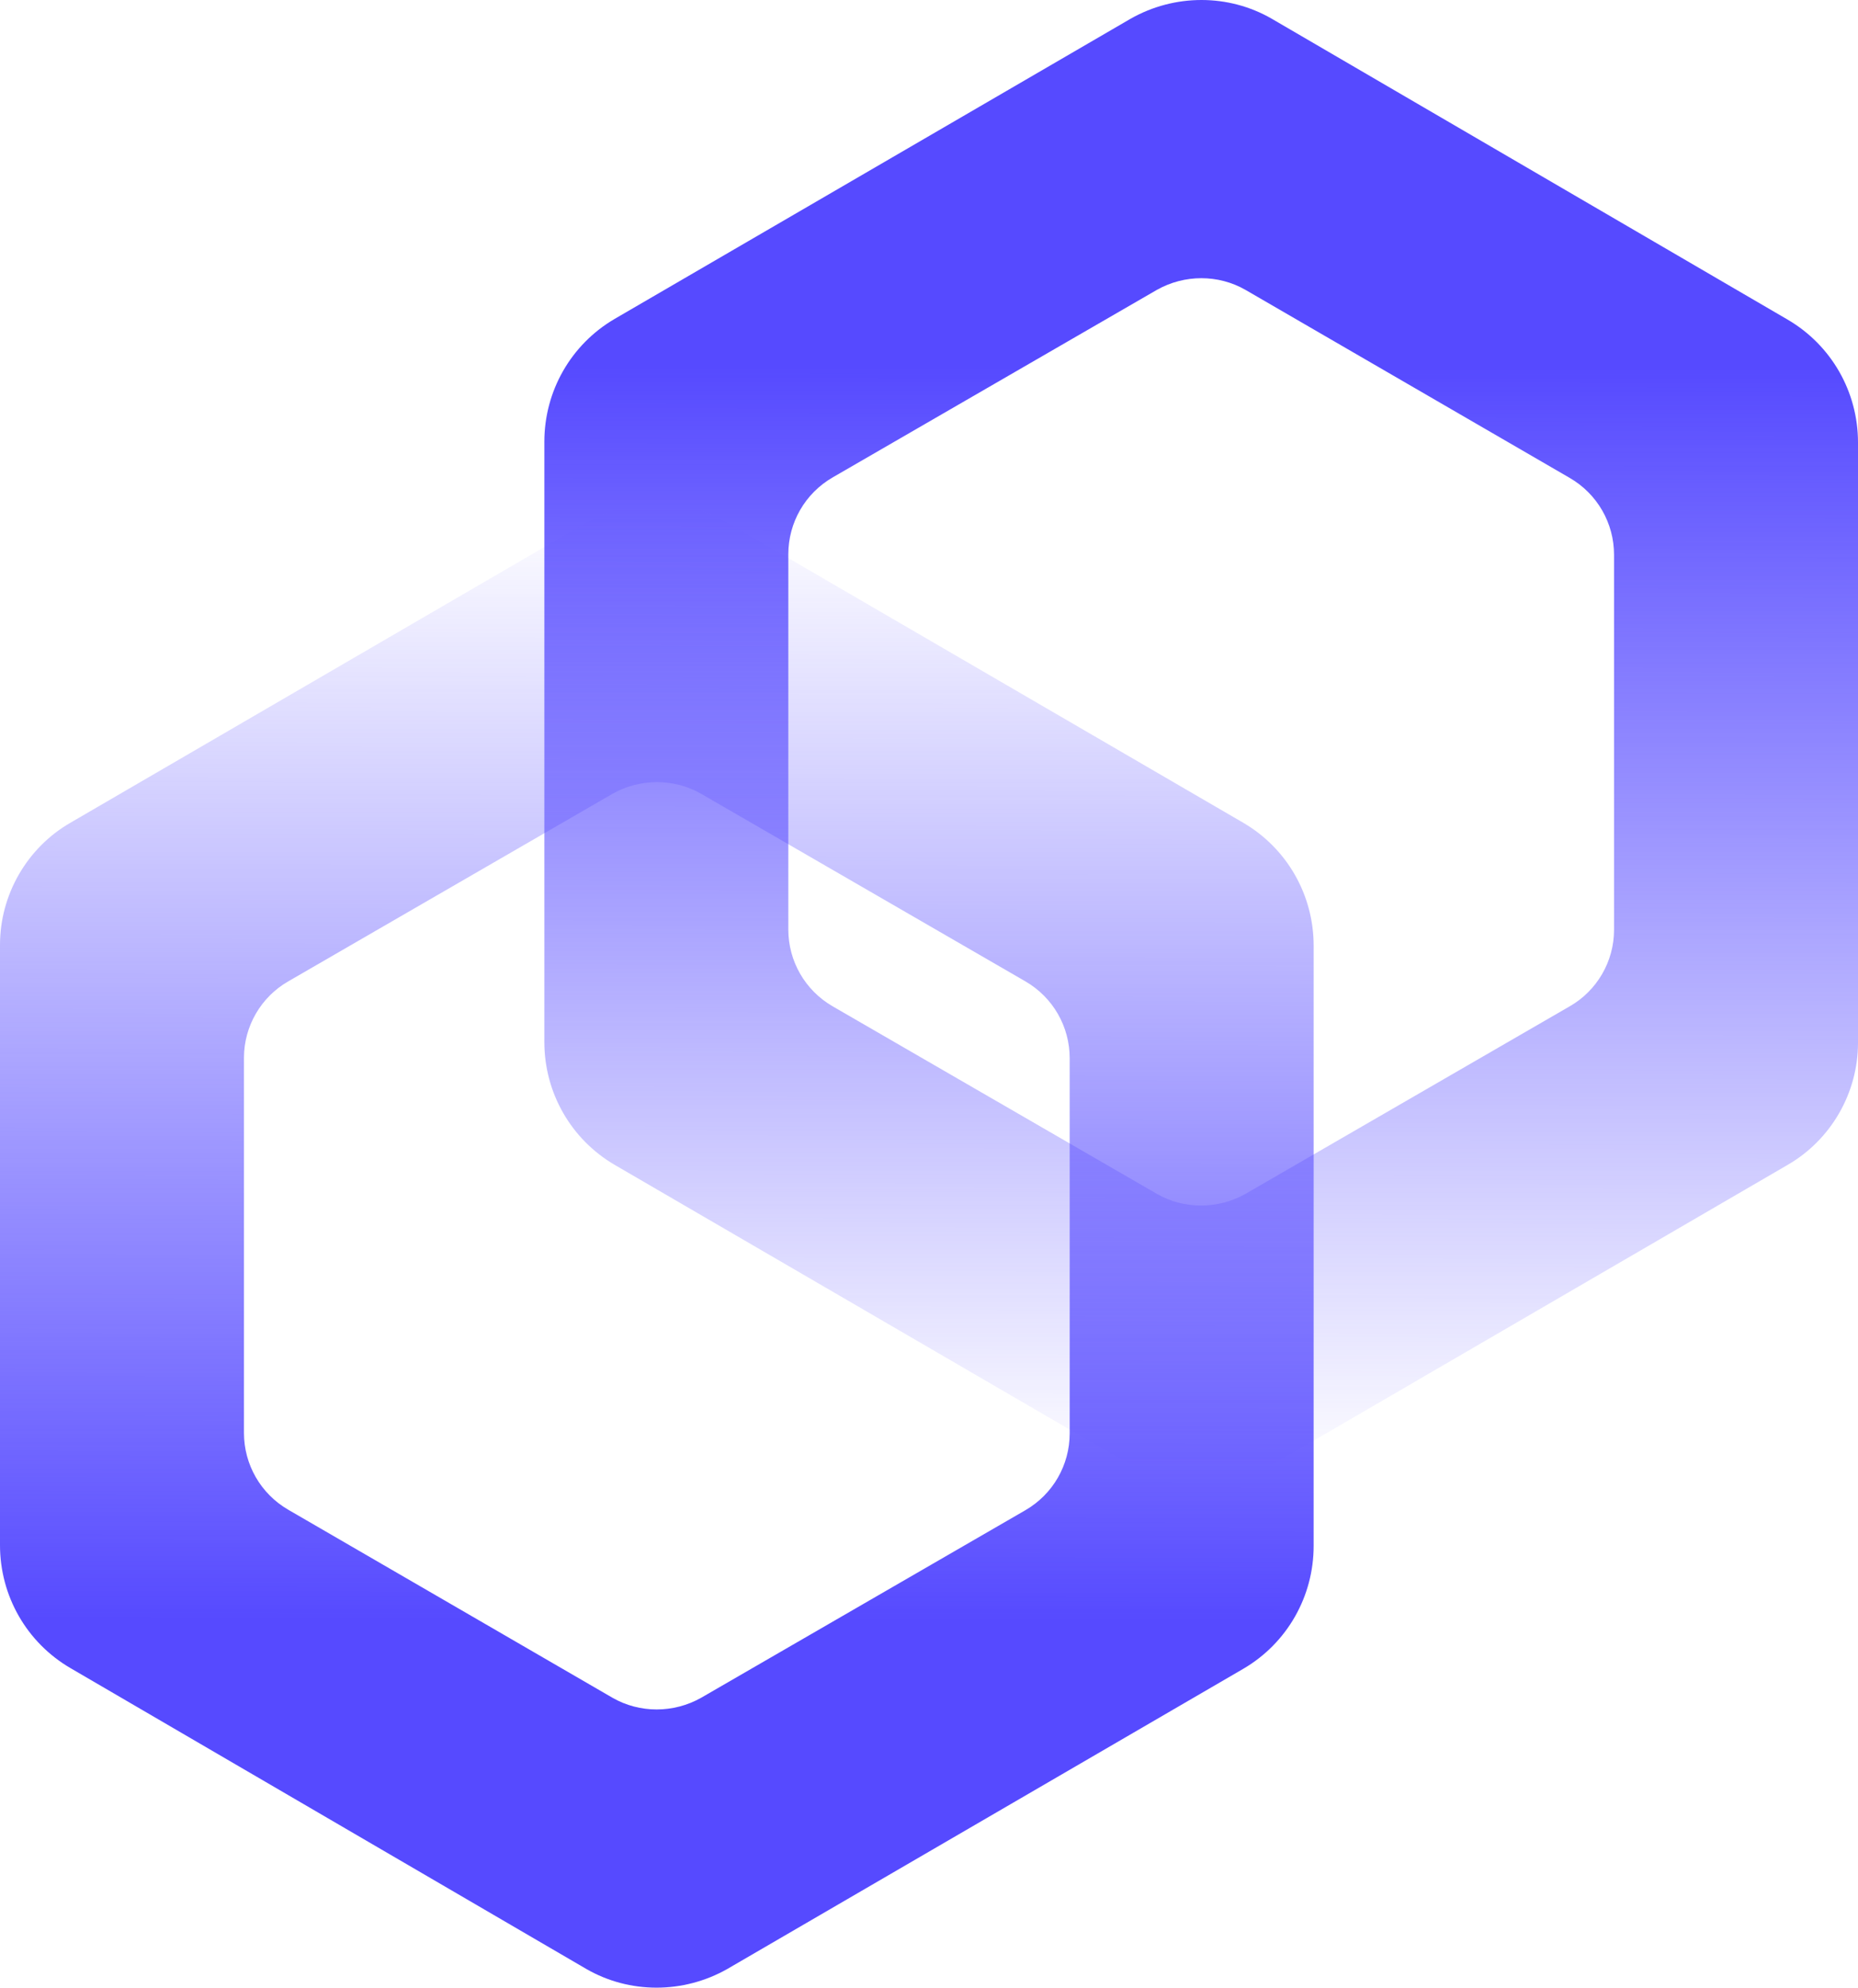
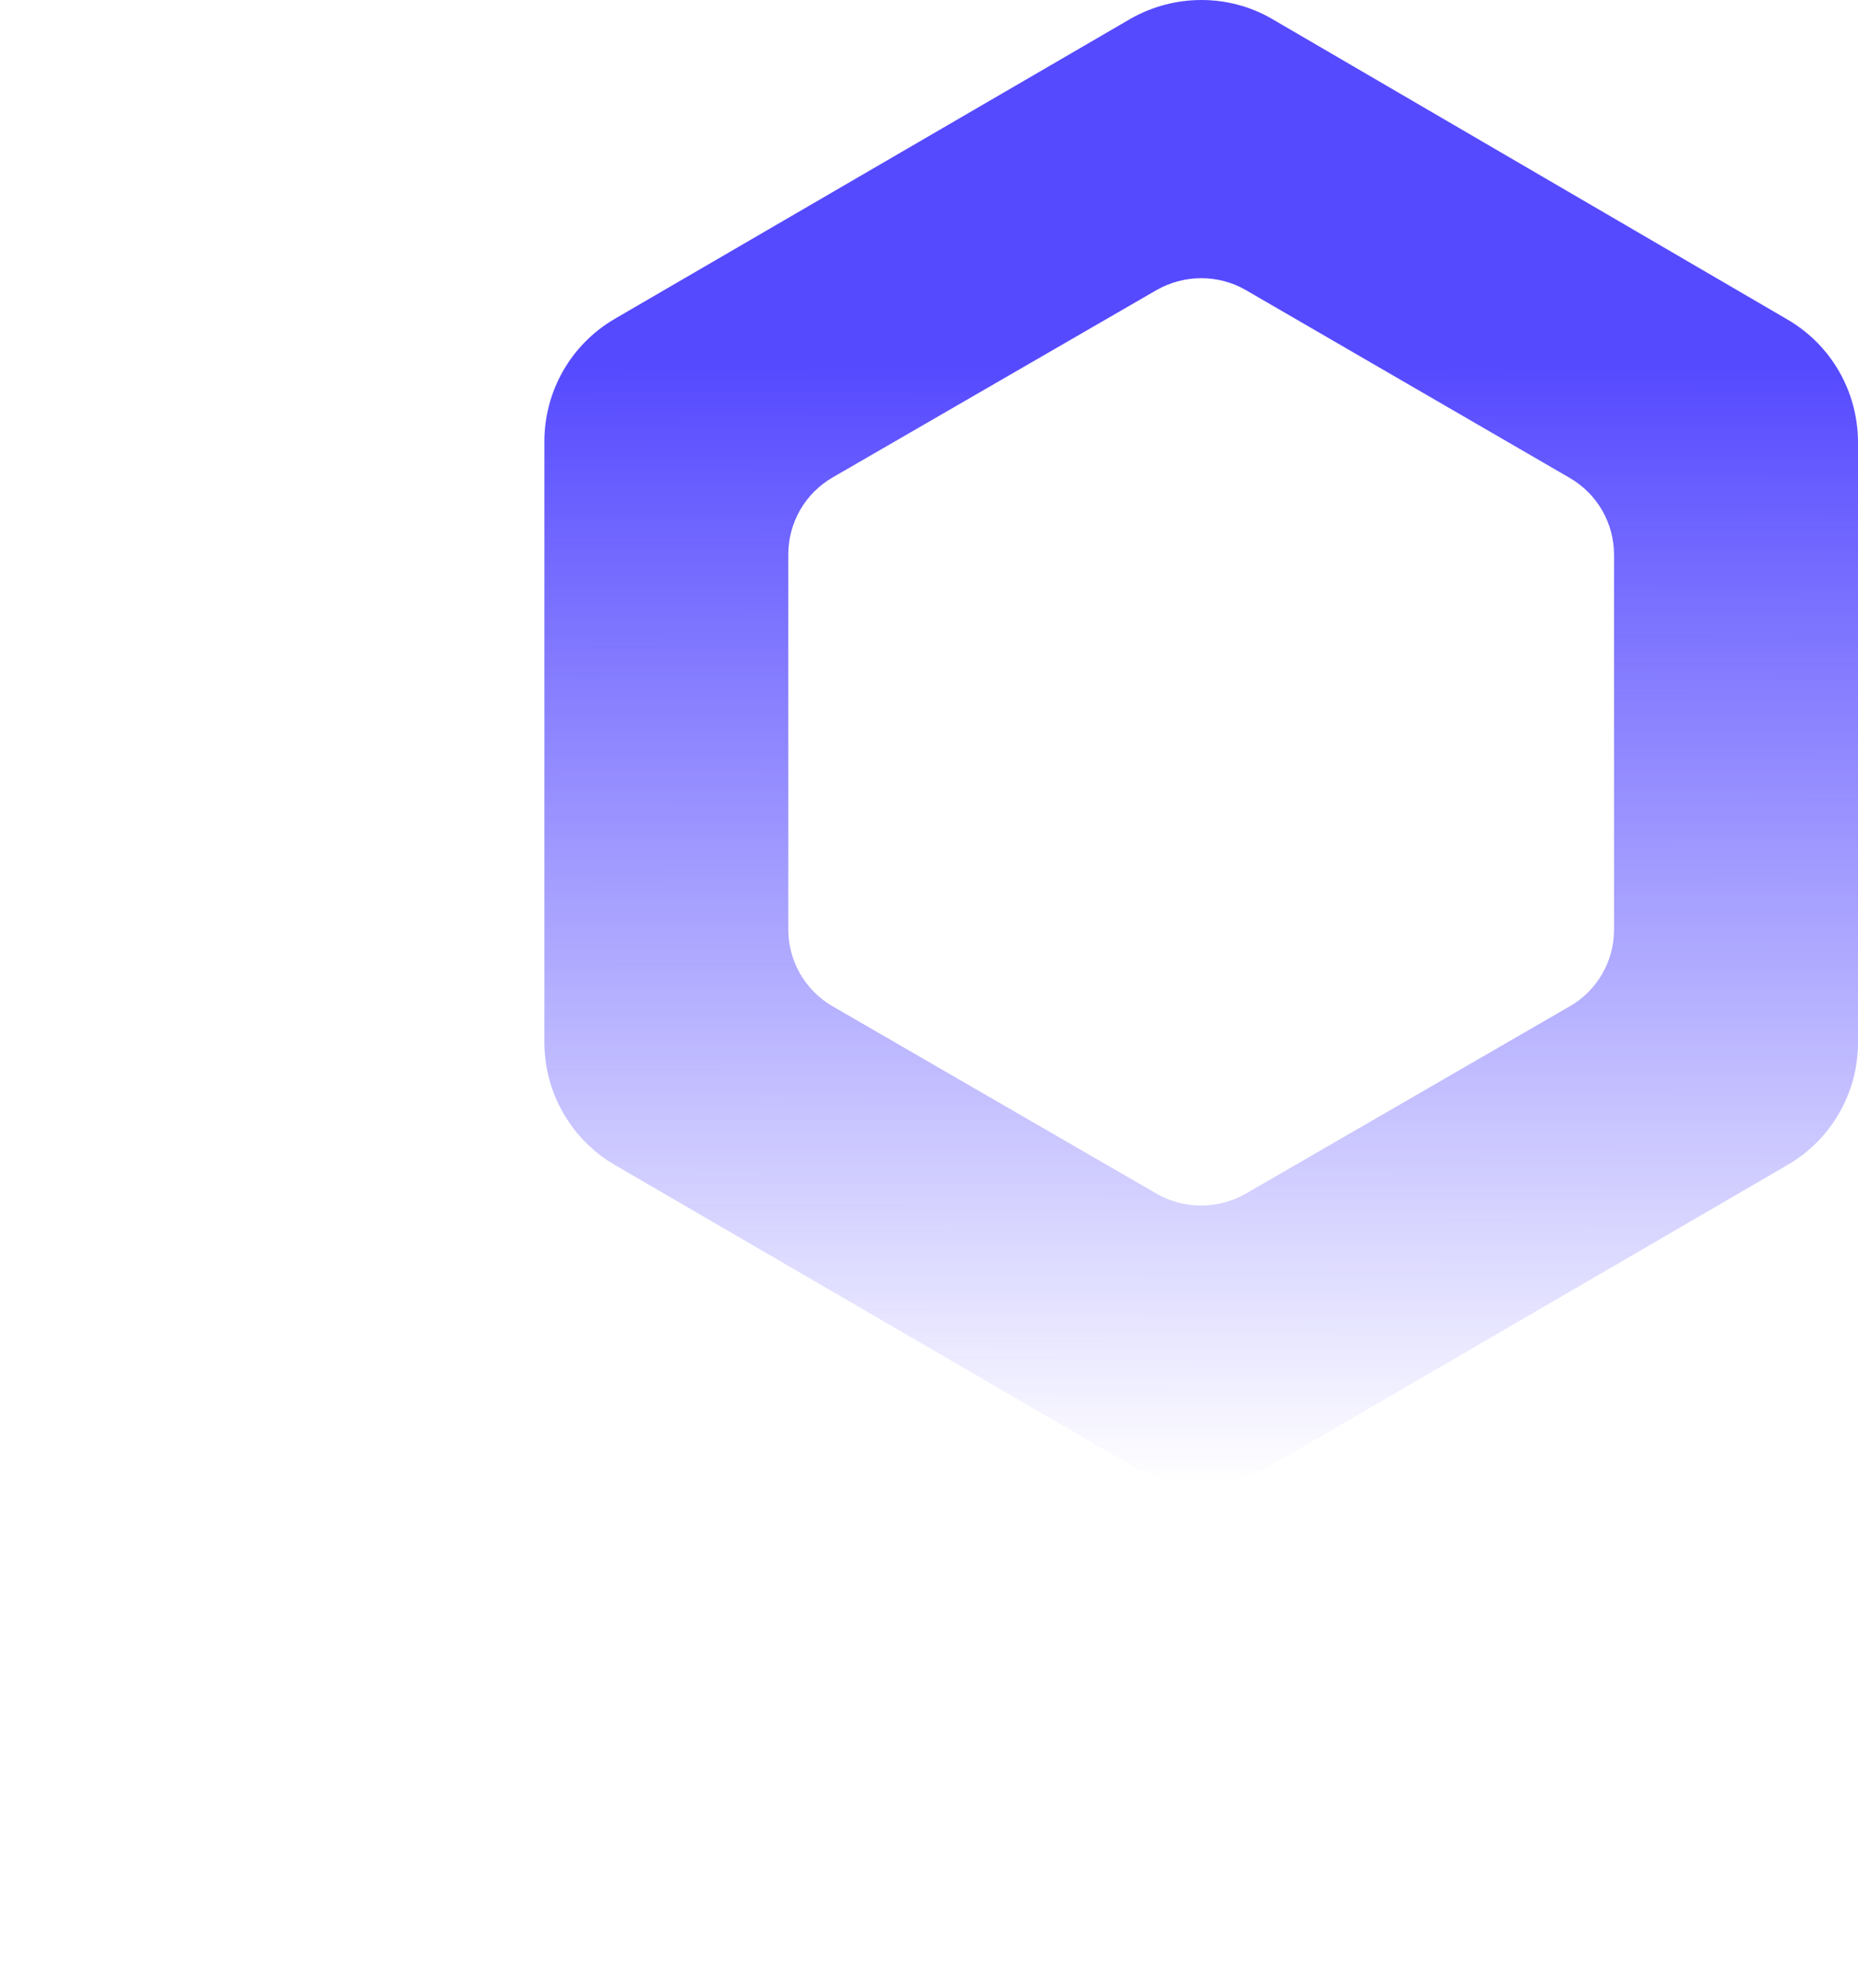
<svg xmlns="http://www.w3.org/2000/svg" width="888" height="950" viewBox="0 0 888 950" fill="none">
  <path fill-rule="evenodd" clip-rule="evenodd" d="M540.409 8.921C561.41 -2.974 587.117 -2.974 607.755 8.921L854.327 152.734C875.328 164.989 888 187.336 888 211.485V498.391C888 522.54 874.966 544.887 854.327 556.781L607.755 700.234C586.755 712.128 561.047 712.128 540.409 700.234L293.837 556.781C272.837 544.526 260.164 522.18 260.164 498.03V211.125C260.164 186.975 272.837 164.628 293.837 152.374L540.409 8.921ZM552.916 138.542C566.117 131.108 582.275 131.108 595.248 138.542L750.236 228.425C763.436 236.085 771.402 250.051 771.402 265.145V444.461C771.402 459.554 763.209 473.521 750.236 480.955L595.248 570.613C582.048 578.047 565.889 578.047 552.916 570.613L397.928 480.955C384.728 473.296 376.762 459.329 376.762 444.236V264.919C376.762 249.826 384.728 235.859 397.928 228.2L552.916 138.542Z" fill="url(#paint0_linear_2557_3179)" />
-   <path fill-rule="evenodd" clip-rule="evenodd" d="M347.591 941.079C326.59 952.974 300.883 952.974 280.245 941.079L33.673 797.266C12.672 785.011 -0 762.664 -0 738.515V451.609C-0 427.46 13.034 405.113 33.673 393.219L280.245 249.766C301.245 237.872 326.953 237.872 347.591 249.766L594.163 393.219C615.163 405.474 627.836 427.82 627.836 451.97V738.875C627.836 763.025 615.163 785.372 594.163 797.626L347.591 941.079ZM335.084 811.458C321.883 818.892 305.725 818.892 292.752 811.458L137.764 721.575C124.564 713.915 116.598 699.949 116.598 684.855V505.539C116.598 490.446 124.791 476.479 137.764 469.045L292.752 379.387C305.952 371.953 322.111 371.953 335.084 379.387L490.072 469.045C503.272 476.704 511.238 490.671 511.238 505.764V685.081C511.238 700.174 503.272 714.141 490.072 721.8L335.084 811.458Z" fill="url(#paint1_linear_2557_3179)" />
  <defs>
    <linearGradient id="paint0_linear_2557_3179" x1="574.708" y1="175.57" x2="574.08" y2="709.155" gradientUnits="userSpaceOnUse">
      <stop stop-color="#564AFF" />
      <stop offset="1" stop-color="#564AFF" stop-opacity="0" />
    </linearGradient>
    <linearGradient id="paint1_linear_2557_3179" x1="313.292" y1="774.43" x2="313.92" y2="240.845" gradientUnits="userSpaceOnUse">
      <stop stop-color="#564AFF" />
      <stop offset="1" stop-color="#564AFF" stop-opacity="0" />
    </linearGradient>
  </defs>
</svg>